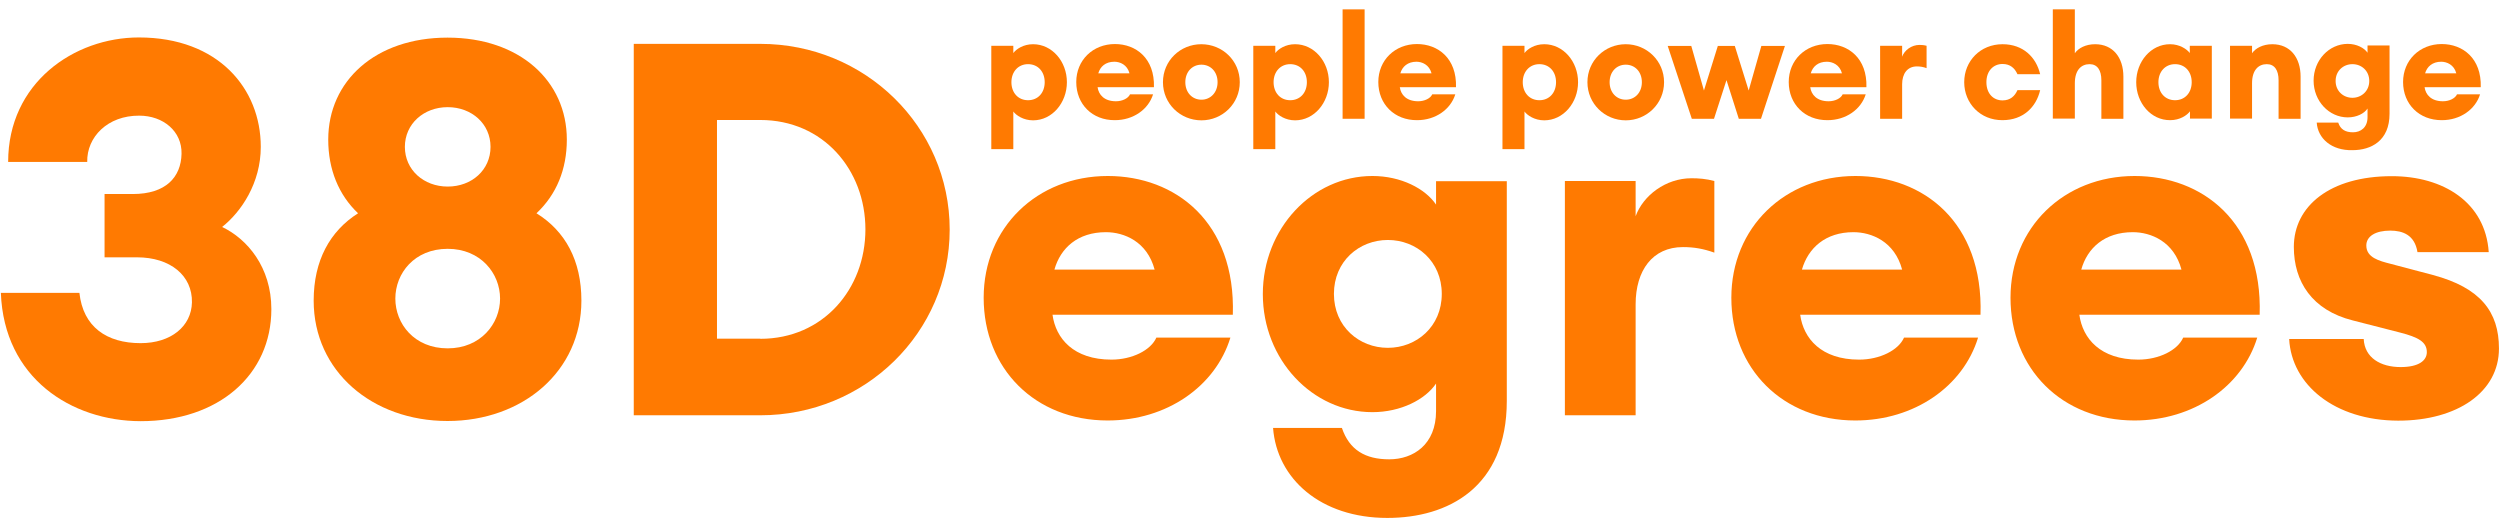
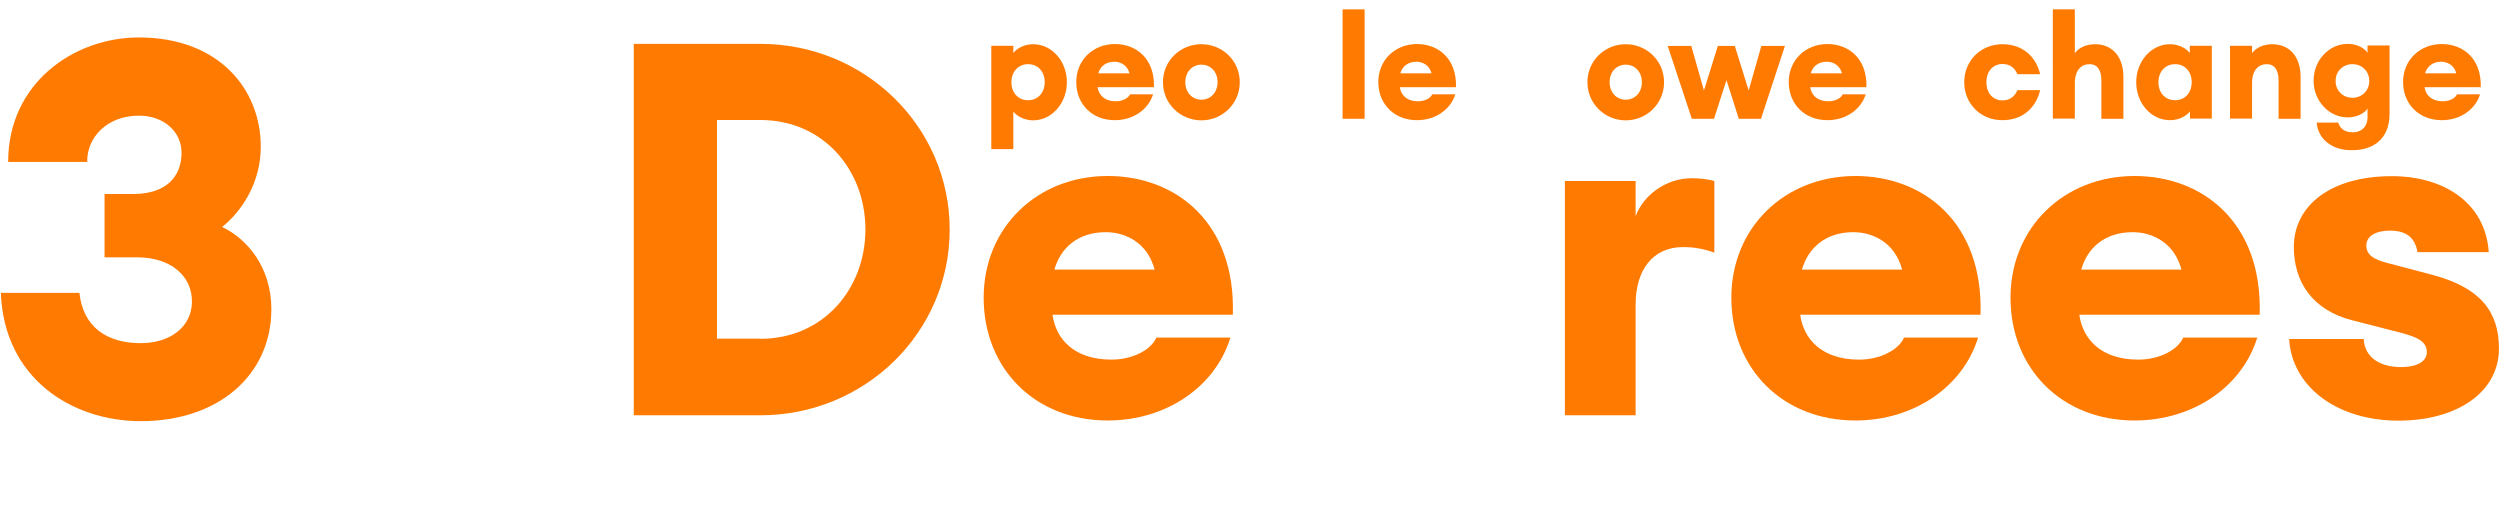
<svg xmlns="http://www.w3.org/2000/svg" version="1.1" id="Layer_1" x="0px" y="0px" viewBox="0 0 1441.8 304" style="enable-background:new 0 0 1441.8 304;" xml:space="preserve">
  <style type="text/css">
	.st0{fill:#FF7A01;}
</style>
  <g>
    <g>
      <path class="st0" d="M0.5,168.9h45.3c2.1,19.6,15.7,29,35.3,29c17.5,0,29.3-9.7,29.6-23.5c0.3-15.4-12.4-26-31.7-26H60.3v-36.5    h16.3c19,0,27.8-9.7,28.1-23.2c0.3-13-10.6-22-24.4-22C62.1,66.6,50,79,50.3,93.4H4.7c0-45.6,38-71.8,75.4-71.8    c45.9,0,70.3,29.6,70.3,63.1c0,20.8-11.2,37.4-22.3,46.2c14.5,6.9,28.4,23.2,28.4,47.4c0,37.7-30.2,64.6-75.4,64.6    C41.2,242.8,2.3,218.1,0.5,168.9z" />
-       <path class="st0" d="M180.9,173.4c0-23.2,9.4-40.1,25.6-50.4c-11.2-10.6-17.2-25.3-17.2-42.5c0-33.8,27.2-58.8,68.8-58.8    s68.8,25,68.8,58.8c0,17.2-6,31.7-17.5,42.5c16.6,10.3,25.9,27.2,25.9,50.4c0,40.7-33.8,69.4-77.2,69.4    C214.7,242.8,180.9,214.1,180.9,173.4z M288.4,172.2c0-14.5-11.2-28.7-30.2-28.7c-19.3,0-30.2,14.2-30.2,28.7    c0,14.5,10.9,28.7,30.2,28.7C277.2,200.9,288.4,186.7,288.4,172.2z M282.9,84.7c0-13.3-10.9-22.9-24.7-22.9    c-13.9,0-24.7,9.7-24.7,22.9c0,13.3,10.9,22.9,24.7,22.9C272.1,107.6,282.9,98,282.9,84.7z" />
      <path class="st0" d="M365.5,25.3h73c60.3,0,109.2,47.7,109.2,107.1s-48.9,107.1-109.2,107.1h-73V25.3z M438.5,195.4    c36.2,0,60.6-28.7,60.6-63.1c0-34.4-24.4-63.1-60.6-63.1h-25v126.1H438.5z" />
      <path class="st0" d="M567.3,171.7c0-40.5,30.8-70.2,71.6-70.2c38.9,0,73.8,26.5,72.1,80H607c1.9,13.8,12.2,25.9,34,25.9    c11.9,0,22.7-5.4,25.9-12.7h42.7c-8.6,28.1-36.7,47.8-70.8,47.8C597,242.5,567.3,212.7,567.3,171.7z M608.1,155.5h57.8    c-4.3-16.2-17.6-21.6-28.1-21.6C621.6,133.9,611.6,143,608.1,155.5z" />
-       <path class="st0" d="M734.2,246.8h39.7c4.3,12.7,13.5,18.1,27.3,18.1c14,0,27-8.6,27-27.8v-15.9c-6.2,9.2-20.3,16.5-36.7,16.5    c-34.6,0-63.2-30.3-63.2-68.1s28.6-68.1,63.2-68.1c16.5,0,30.5,7.3,36.7,16.5v-13.5H869v126.7c0,50-34,67.5-68.9,67.5    C761.5,298.7,736.4,276,734.2,246.8z M831.5,169.5c0-18.9-14.6-31.1-31.1-31.1c-16.5,0-31.1,12.2-31.1,31.1    c0,18.9,14.6,31.1,31.1,31.1C816.9,200.6,831.5,188.4,831.5,169.5z" />
      <path class="st0" d="M902.5,104.4h40.8v20.3c4.3-11.9,17.3-21.9,32.2-21.9c4.1,0,8.4,0.3,13.2,1.6v41.3    c-6.2-2.2-11.6-3.2-18.1-3.2c-17.6,0-27.3,13.5-27.3,33v64h-40.8V104.4z" />
      <path class="st0" d="M998.5,171.7c0-40.5,30.8-70.2,71.6-70.2c38.9,0,73.8,26.5,72.1,80h-104c1.9,13.8,12.2,25.9,34,25.9    c11.9,0,22.7-5.4,25.9-12.7h42.7c-8.6,28.1-36.7,47.8-70.8,47.8C1028.2,242.5,998.5,212.7,998.5,171.7z M1039.2,155.5h57.8    c-4.3-16.2-17.6-21.6-28.1-21.6C1052.8,133.9,1042.8,143,1039.2,155.5z" />
      <path class="st0" d="M1159.5,171.7c0-40.5,30.8-70.2,71.6-70.2c38.9,0,73.8,26.5,72.1,80h-104c1.9,13.8,12.2,25.9,34,25.9    c11.9,0,22.7-5.4,25.9-12.7h42.7c-8.6,28.1-36.7,47.8-70.8,47.8C1189.2,242.5,1159.5,212.7,1159.5,171.7z M1200.3,155.5h57.8    c-4.3-16.2-17.6-21.6-28.1-21.6C1213.8,133.9,1203.8,143,1200.3,155.5z" />
      <path class="st0" d="M1320.2,195.5h43c0.5,10.8,9.7,16.2,21.3,16.2c10.5,0,15.1-3.8,15.1-8.6c0-5.9-4.9-8.6-15.4-11.3l-27.3-7    c-23.5-5.9-34-22.4-34-42.4c0-23.5,20.8-40.8,56.5-40.8c29.7,0,54,15.1,55.9,43.8h-41.1c-1.6-10-8.6-12.4-15.7-12.4    c-8.4,0-13.8,3.2-13.8,8.6c0,7,7.6,8.9,13.8,10.5l24.6,6.5c27.3,7.3,38.1,21.1,38.1,42.4c0,25.1-24,41.6-58.1,41.6    C1346.4,242.5,1321.6,221.9,1320.2,195.5z" />
    </g>
    <g>
      <path class="st0" d="M571.7,26.4h12.7v4.2c1.7-2.3,5.8-5.1,11.4-5.1c11,0,19.5,10,19.5,21.9c0,11.9-8.5,22-19.5,22    c-5.6,0-9.8-2.9-11.4-5.1V86h-12.7V26.4z M602.5,47.4c0-6.1-3.9-10.4-9.6-10.4c-5.7,0-9.6,4.4-9.6,10.4c0,6.1,3.9,10.4,9.6,10.4    C598.6,57.8,602.5,53.5,602.5,47.4z" />
      <path class="st0" d="M620.7,47.3c0-12.6,9.6-21.9,22.3-21.9c12.1,0,23,8.2,22.5,24.9H633c0.6,4.3,3.8,8.1,10.6,8.1    c3.7,0,7.1-1.7,8.1-4H665c-2.7,8.7-11.4,14.9-22,14.9C629.9,69.4,620.7,60.1,620.7,47.3z M633.4,42.3h18c-1.3-5-5.5-6.7-8.7-6.7    C637.6,35.6,634.5,38.4,633.4,42.3z" />
      <path class="st0" d="M670.7,47.4c0-12.4,10-21.9,22.1-21.9C705,25.5,715,35,715,47.4c0,12.4-10,22-22.1,22    C680.7,69.4,670.7,59.8,670.7,47.4z M702.2,47.4c0-6-4-10.1-9.3-10.1c-5.3,0-9.3,4.1-9.3,10.1c0,6,4,10.1,9.3,10.1    C698.1,57.5,702.2,53.4,702.2,47.4z" />
-       <path class="st0" d="M722.8,26.4h12.7v4.2c1.7-2.3,5.8-5.1,11.4-5.1c11,0,19.5,10,19.5,21.9c0,11.9-8.5,22-19.5,22    c-5.6,0-9.8-2.9-11.4-5.1V86h-12.7V26.4z M753.7,47.4c0-6.1-3.9-10.4-9.6-10.4c-5.7,0-9.6,4.4-9.6,10.4c0,6.1,3.9,10.4,9.6,10.4    C749.8,57.8,753.7,53.5,753.7,47.4z" />
      <path class="st0" d="M774.3,5.4H787v63.1h-12.7V5.4z" />
      <path class="st0" d="M794.9,47.3c0-12.6,9.6-21.9,22.3-21.9c12.1,0,23,8.2,22.5,24.9h-32.4c0.6,4.3,3.8,8.1,10.6,8.1    c3.7,0,7.1-1.7,8.1-4h13.3c-2.7,8.7-11.4,14.9-22,14.9C804.2,69.4,794.9,60.1,794.9,47.3z M807.6,42.3h18c-1.3-5-5.5-6.7-8.7-6.7    C811.9,35.6,808.7,38.4,807.6,42.3z" />
-       <path class="st0" d="M866.5,26.4h12.7v4.2c1.7-2.3,5.8-5.1,11.4-5.1c11,0,19.5,10,19.5,21.9c0,11.9-8.5,22-19.5,22    c-5.6,0-9.8-2.9-11.4-5.1V86h-12.7V26.4z M897.4,47.4c0-6.1-3.9-10.4-9.6-10.4c-5.7,0-9.6,4.4-9.6,10.4c0,6.1,3.9,10.4,9.6,10.4    C893.5,57.8,897.4,53.5,897.4,47.4z" />
      <path class="st0" d="M915.5,47.4c0-12.4,10-21.9,22.1-21.9c12.1,0,22.1,9.6,22.1,21.9c0,12.4-10,22-22.1,22    C925.5,69.4,915.5,59.8,915.5,47.4z M946.9,47.4c0-6-4-10.1-9.3-10.1c-5.3,0-9.3,4.1-9.3,10.1c0,6,4,10.1,9.3,10.1    C942.9,57.5,946.9,53.4,946.9,47.4z" />
      <path class="st0" d="M995.7,46.2l-7.2,22.3h-12.8l-13.9-42h13.6l7.3,25.7l8-25.7h9.8l8,25.7l7.3-25.7h13.6l-13.8,42h-12.8    L995.7,46.2z" />
      <path class="st0" d="M1031.6,47.3c0-12.6,9.6-21.9,22.3-21.9c12.1,0,23,8.2,22.5,24.9H1044c0.6,4.3,3.8,8.1,10.6,8.1    c3.7,0,7.1-1.7,8.1-4h13.3c-2.7,8.7-11.4,14.9-22,14.9C1040.9,69.4,1031.6,60.1,1031.6,47.3z M1044.3,42.3h18    c-1.3-5-5.5-6.7-8.7-6.7C1048.5,35.6,1045.4,38.4,1044.3,42.3z" />
-       <path class="st0" d="M1084.3,26.4h12.7v6.3c1.3-3.7,5.4-6.8,10-6.8c1.3,0,2.6,0.1,4.1,0.5v12.9c-1.9-0.7-3.6-1-5.6-1    c-5.5,0-8.5,4.2-8.5,10.3v19.9h-12.7V26.4z" />
      <path class="st0" d="M1132.8,47.4c0-12.2,9.3-21.9,22.1-21.9c11.9,0,19.4,7.5,21.7,17.3h-13.1c-1.5-3.4-4.1-5.9-8.6-5.9    c-5.3,0-9.3,4-9.3,10.5c0,6.6,4,10.5,9.3,10.5c4.5,0,7.1-2.5,8.6-5.9h13.1c-2.3,9.8-9.8,17.3-21.7,17.3    C1142.1,69.4,1132.8,59.6,1132.8,47.4z" />
      <path class="st0" d="M1183.9,5.4h12.7v25.3c2-2.9,6.2-5.2,11.7-5.2c10.3,0,16.3,7.7,16.3,18.7v24.3h-12.7V46.3    c0-5.8-2.3-9.3-6.8-9.3c-4.8,0-8.5,3.4-8.5,11v20.4h-12.7V5.4z" />
      <path class="st0" d="M1232,47.4c0-11.9,8.5-21.9,19.5-21.9c5.6,0,9.8,2.9,11.4,5.1v-4.2h12.7v42H1263v-4.2    c-1.7,2.3-5.8,5.1-11.4,5.1C1240.5,69.4,1232,59.4,1232,47.4z M1264,47.4c0-6.1-3.9-10.4-9.6-10.4c-5.7,0-9.6,4.4-9.6,10.4    c0,6.1,3.9,10.4,9.6,10.4C1260.1,57.8,1264,53.5,1264,47.4z" />
      <path class="st0" d="M1286.1,26.4h12.7v4.3c2-2.9,6.2-5.2,11.7-5.2c10.3,0,16.3,7.7,16.3,18.7v24.3h-12.7V46.3    c0-5.8-2.3-9.3-6.8-9.3c-4.8,0-8.5,3.4-8.5,11v20.4h-12.7V26.4z" />
      <path class="st0" d="M1336.1,70.7h12.4c1.3,4,4.2,5.6,8.5,5.6c4.4,0,8.4-2.7,8.4-8.7v-5c-1.9,2.9-6.3,5.1-11.4,5.1    c-10.8,0-19.7-9.4-19.7-21.2s8.9-21.2,19.7-21.2c5.1,0,9.5,2.3,11.4,5.1v-4.2h12.7v39.4c0,15.6-10.6,21-21.4,21    C1344.6,86.9,1336.7,79.8,1336.1,70.7z M1366.4,46.7c0-5.9-4.5-9.7-9.7-9.7s-9.7,3.8-9.7,9.7c0,5.9,4.5,9.7,9.7,9.7    S1366.4,52.5,1366.4,46.7z" />
      <path class="st0" d="M1385.9,47.3c0-12.6,9.6-21.9,22.3-21.9c12.1,0,23,8.2,22.5,24.9h-32.4c0.6,4.3,3.8,8.1,10.6,8.1    c3.7,0,7.1-1.7,8.1-4h13.3c-2.7,8.7-11.4,14.9-22,14.9C1395.2,69.4,1385.9,60.1,1385.9,47.3z M1398.6,42.3h18    c-1.3-5-5.5-6.7-8.7-6.7C1402.9,35.6,1399.7,38.4,1398.6,42.3z" />
    </g>
  </g>
</svg>